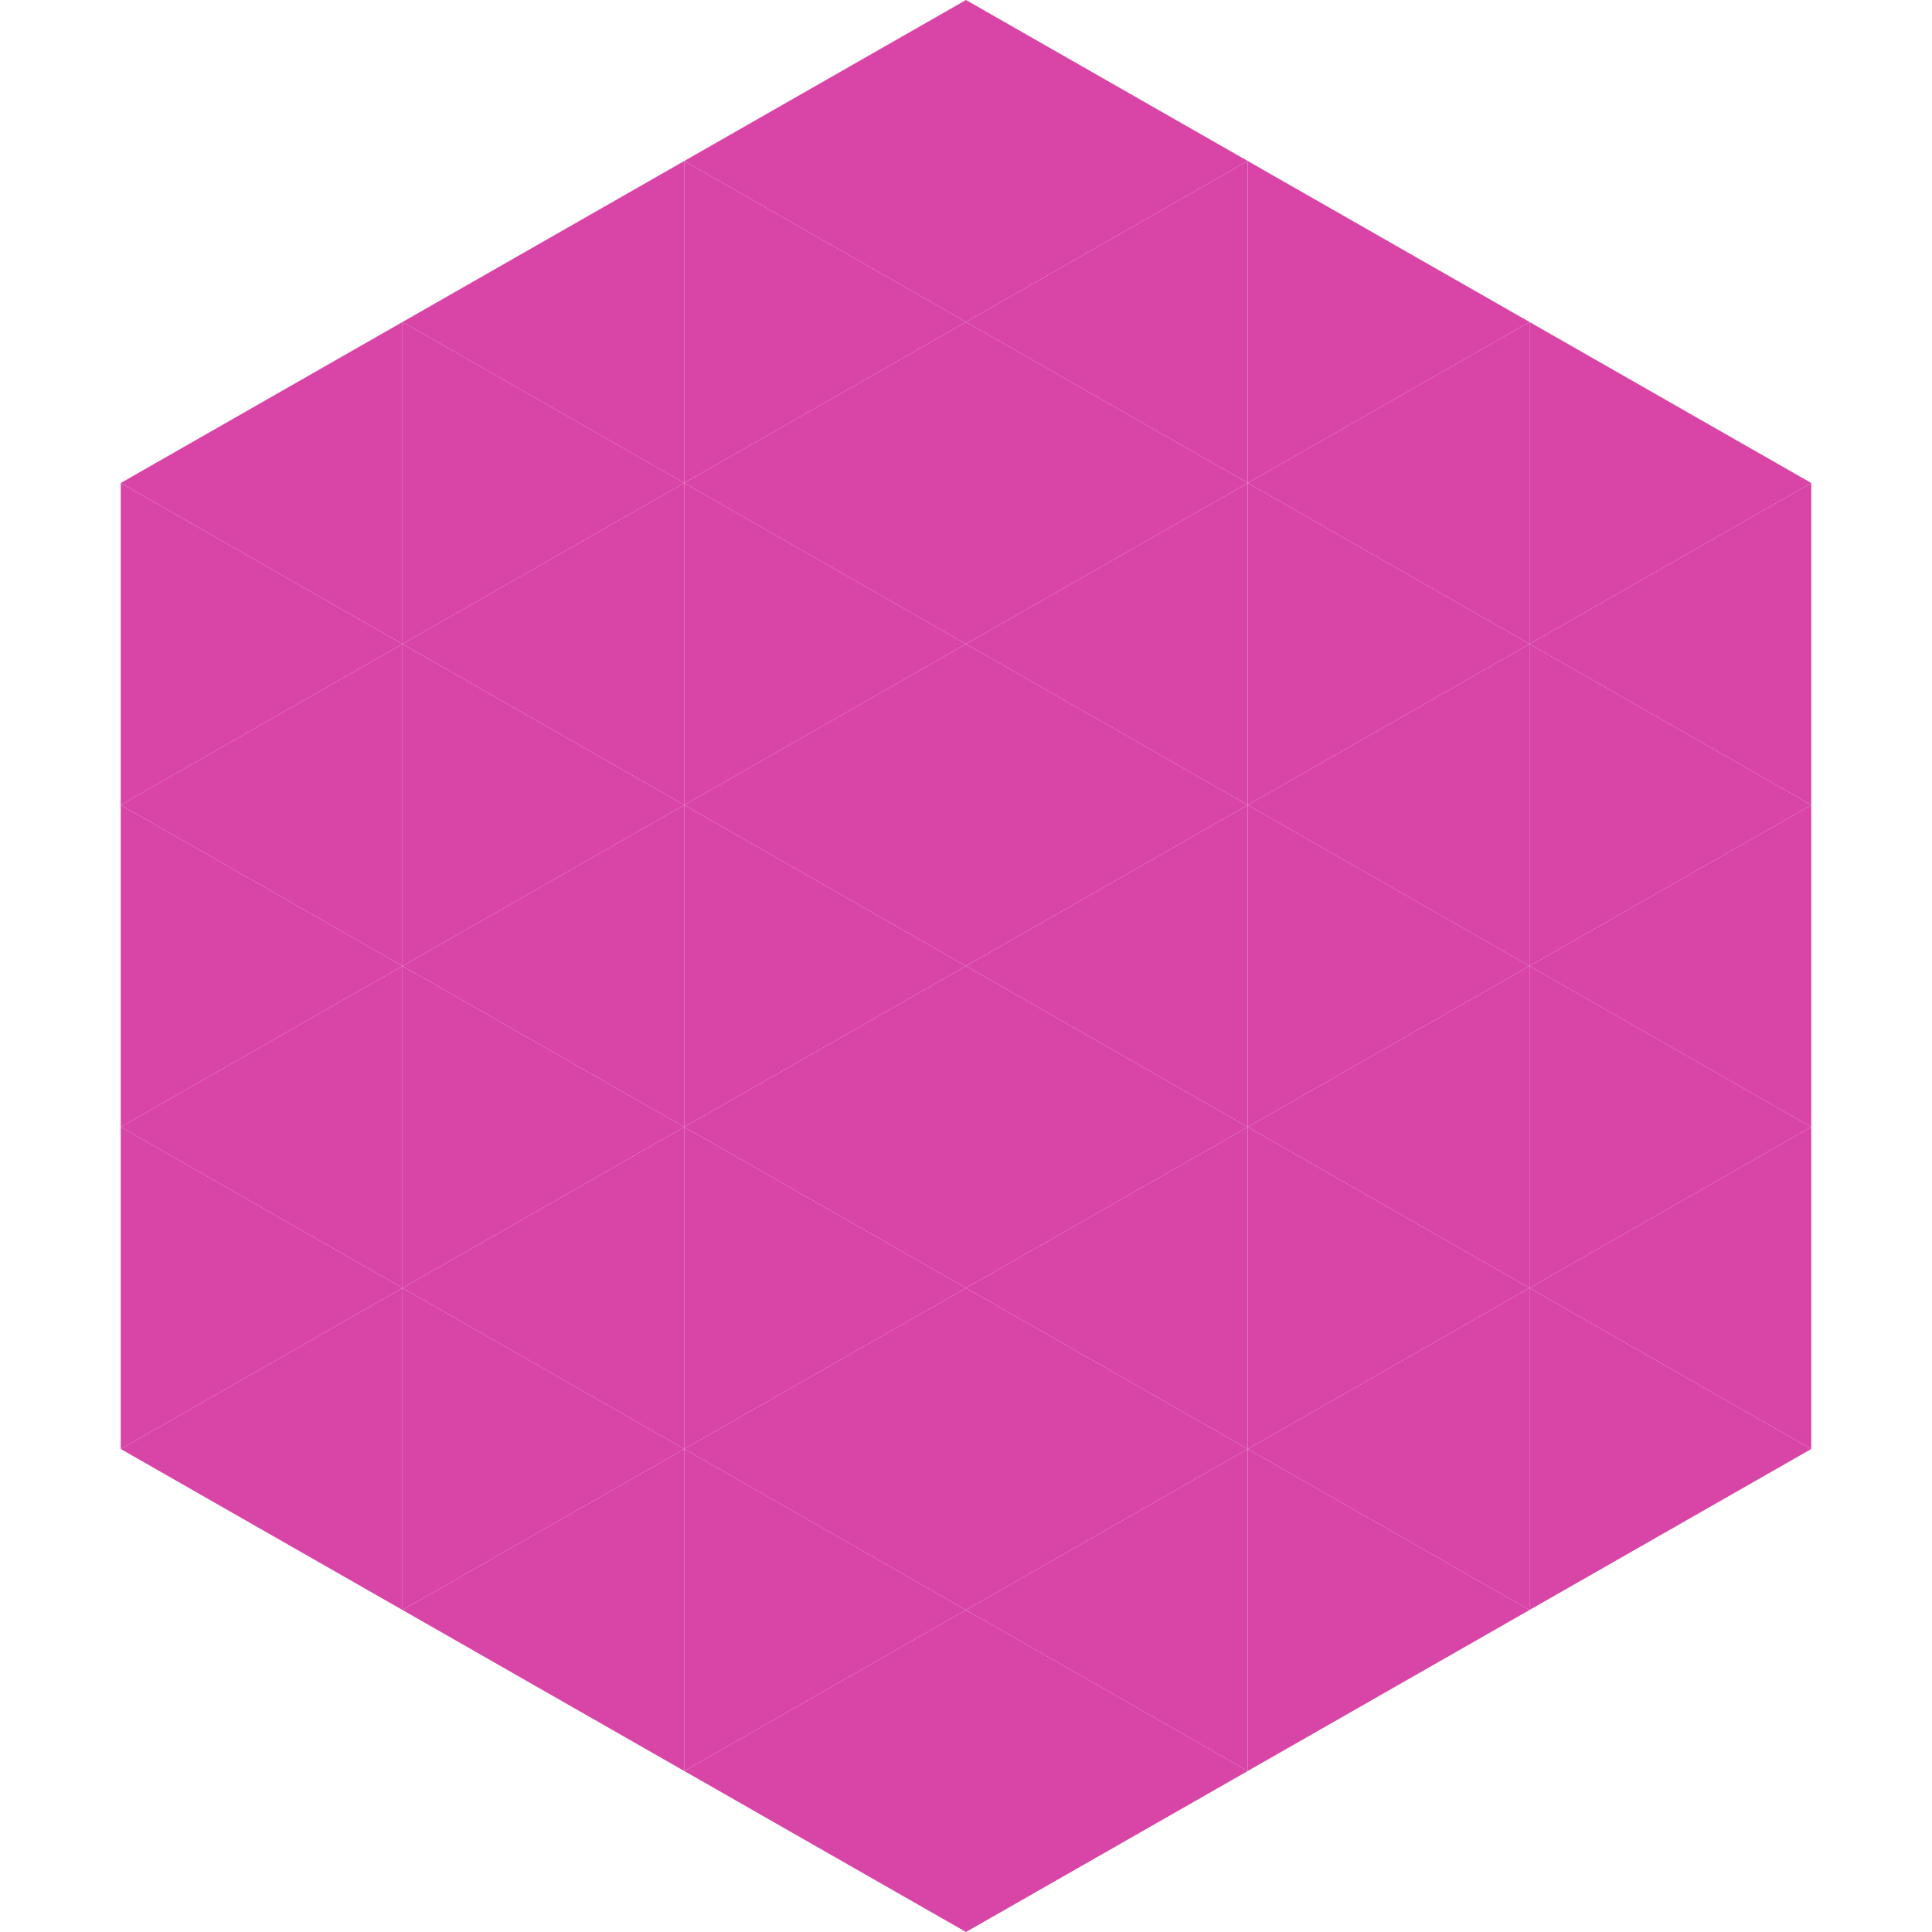
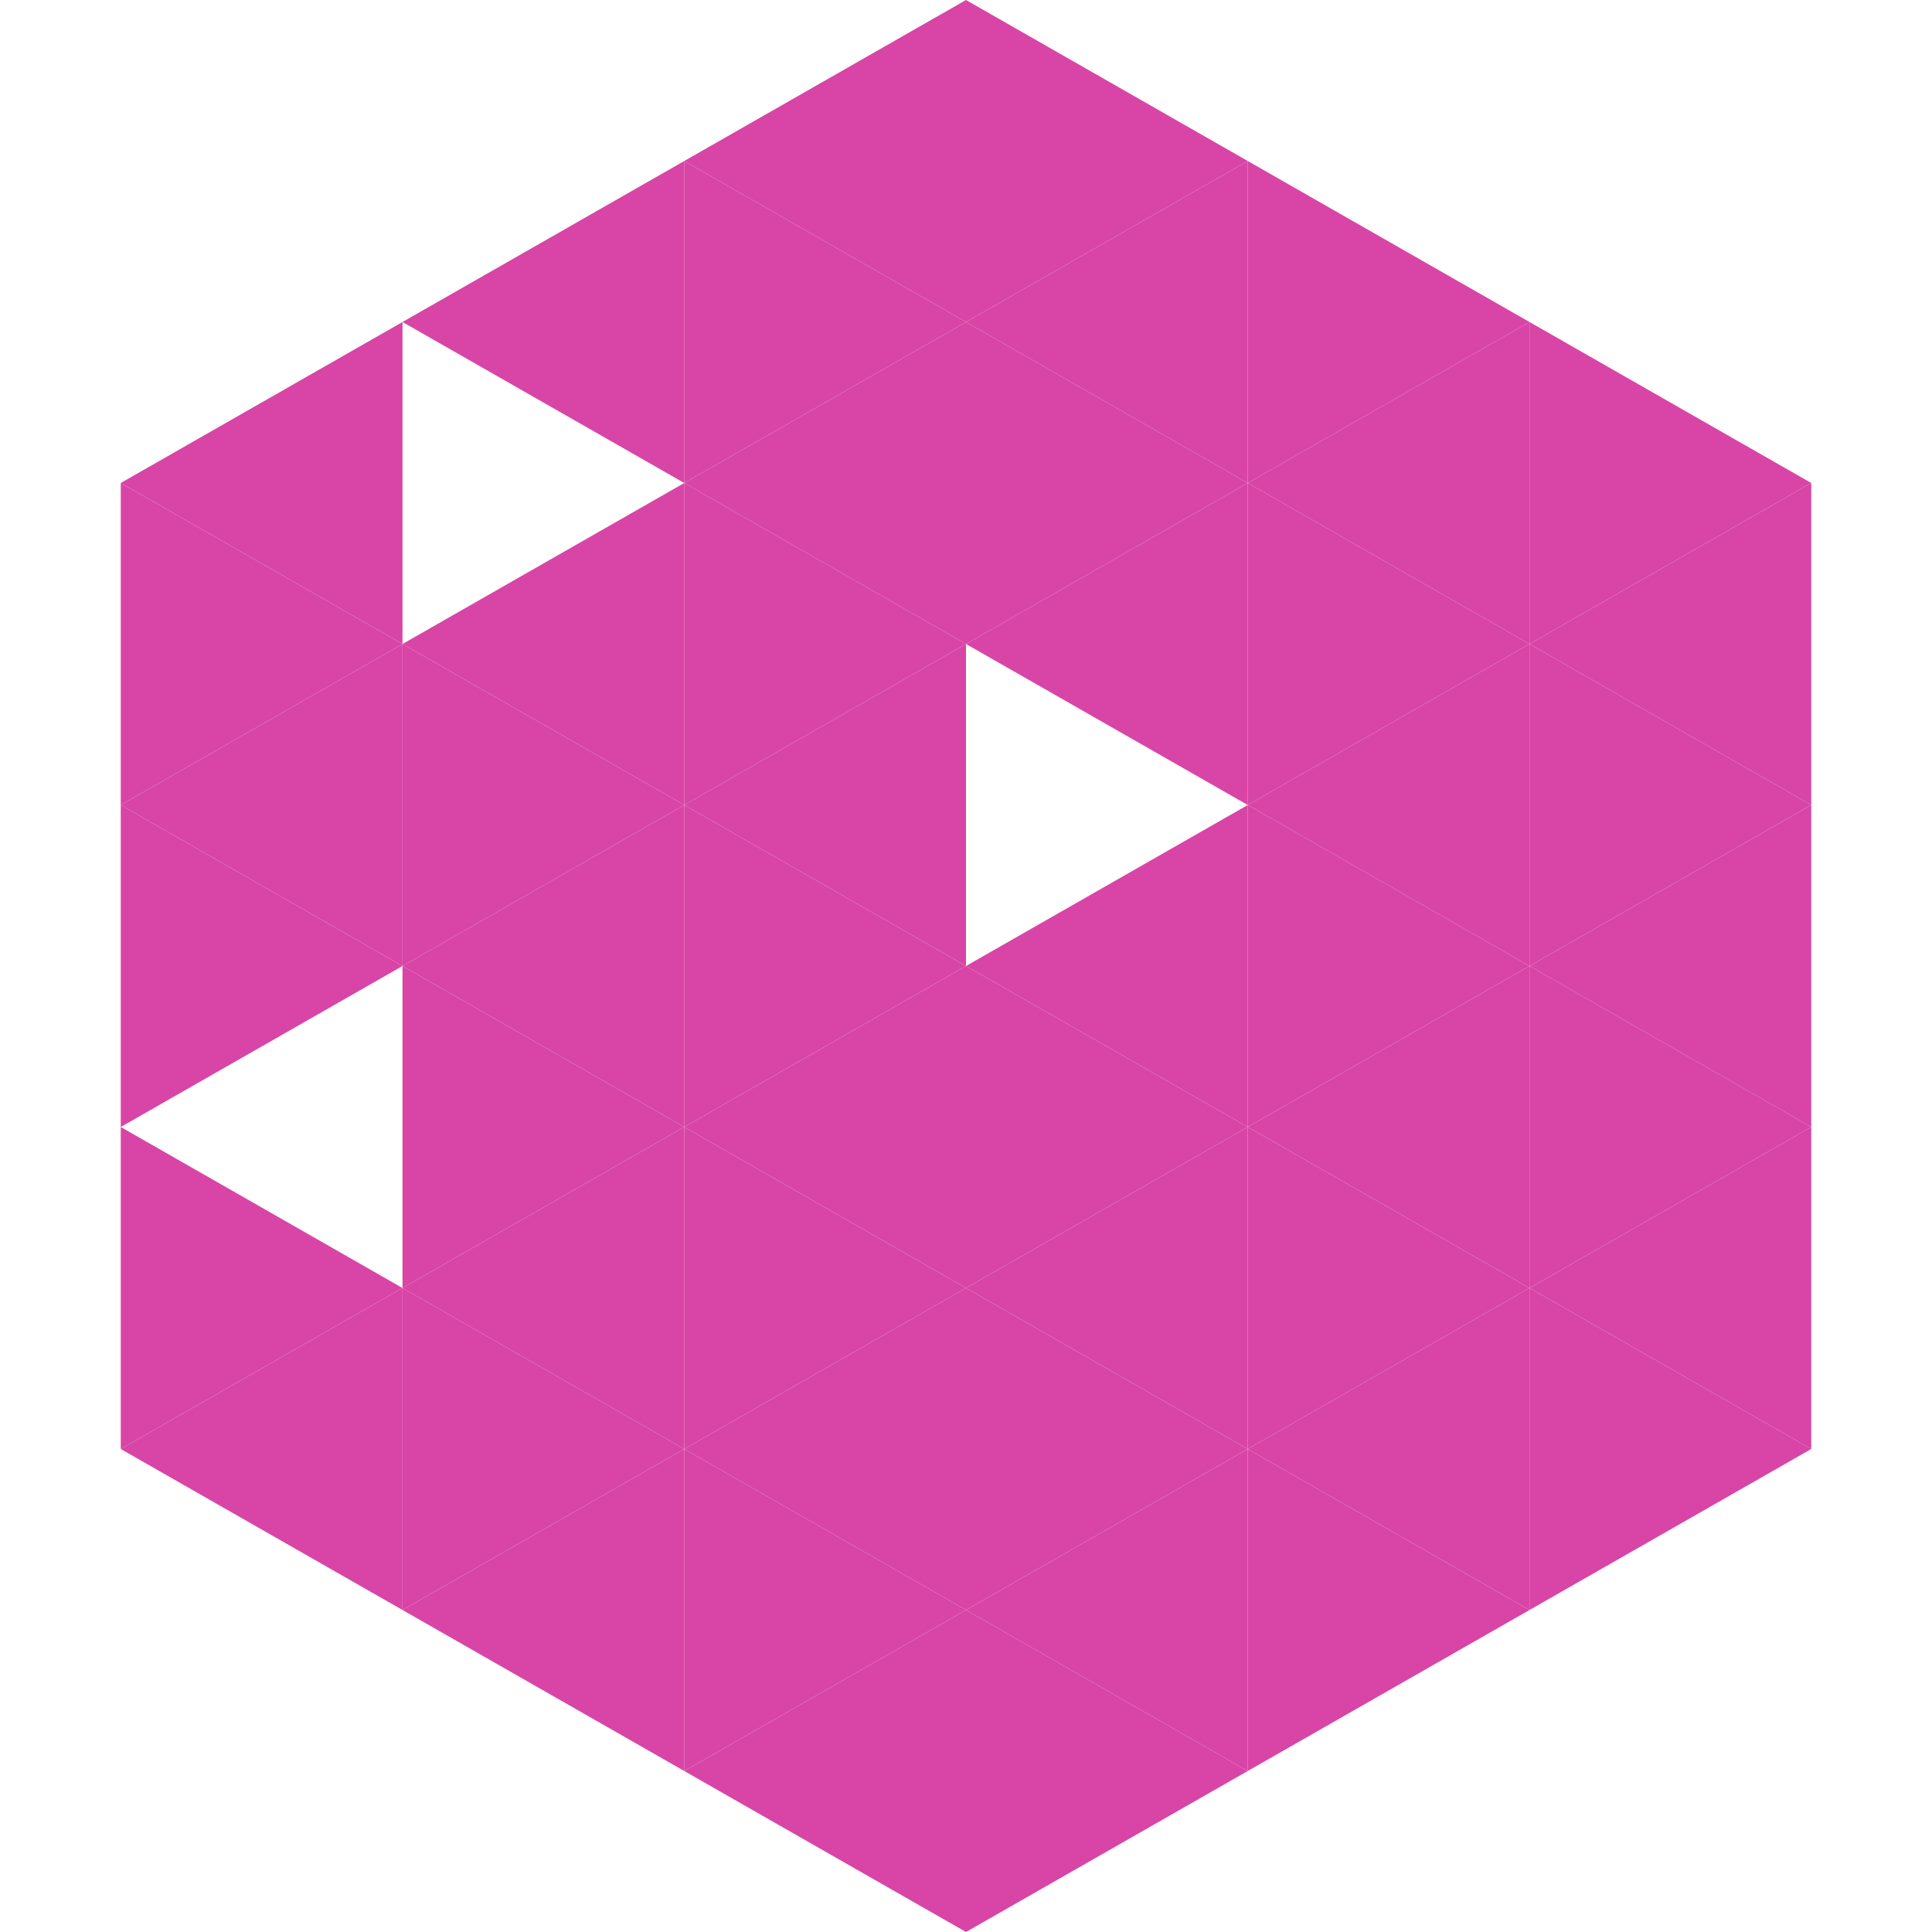
<svg xmlns="http://www.w3.org/2000/svg" width="240" height="240">
  <polygon points="50,40 15,60 50,80" style="fill:rgb(216,69,166)" />
  <polygon points="190,40 225,60 190,80" style="fill:rgb(216,69,166)" />
  <polygon points="15,60 50,80 15,100" style="fill:rgb(216,69,166)" />
  <polygon points="225,60 190,80 225,100" style="fill:rgb(216,69,166)" />
  <polygon points="50,80 15,100 50,120" style="fill:rgb(216,69,166)" />
  <polygon points="190,80 225,100 190,120" style="fill:rgb(216,69,166)" />
  <polygon points="15,100 50,120 15,140" style="fill:rgb(216,69,166)" />
  <polygon points="225,100 190,120 225,140" style="fill:rgb(216,69,166)" />
-   <polygon points="50,120 15,140 50,160" style="fill:rgb(216,69,166)" />
  <polygon points="190,120 225,140 190,160" style="fill:rgb(216,69,166)" />
  <polygon points="15,140 50,160 15,180" style="fill:rgb(216,69,166)" />
  <polygon points="225,140 190,160 225,180" style="fill:rgb(216,69,166)" />
  <polygon points="50,160 15,180 50,200" style="fill:rgb(216,69,166)" />
  <polygon points="190,160 225,180 190,200" style="fill:rgb(216,69,166)" />
  <polygon points="15,180 50,200 15,220" style="fill:rgb(255,255,255); fill-opacity:0" />
  <polygon points="225,180 190,200 225,220" style="fill:rgb(255,255,255); fill-opacity:0" />
  <polygon points="50,0 85,20 50,40" style="fill:rgb(255,255,255); fill-opacity:0" />
  <polygon points="190,0 155,20 190,40" style="fill:rgb(255,255,255); fill-opacity:0" />
  <polygon points="85,20 50,40 85,60" style="fill:rgb(216,69,166)" />
  <polygon points="155,20 190,40 155,60" style="fill:rgb(216,69,166)" />
-   <polygon points="50,40 85,60 50,80" style="fill:rgb(216,69,166)" />
  <polygon points="190,40 155,60 190,80" style="fill:rgb(216,69,166)" />
  <polygon points="85,60 50,80 85,100" style="fill:rgb(216,69,166)" />
  <polygon points="155,60 190,80 155,100" style="fill:rgb(216,69,166)" />
  <polygon points="50,80 85,100 50,120" style="fill:rgb(216,69,166)" />
  <polygon points="190,80 155,100 190,120" style="fill:rgb(216,69,166)" />
  <polygon points="85,100 50,120 85,140" style="fill:rgb(216,69,166)" />
  <polygon points="155,100 190,120 155,140" style="fill:rgb(216,69,166)" />
  <polygon points="50,120 85,140 50,160" style="fill:rgb(216,69,166)" />
  <polygon points="190,120 155,140 190,160" style="fill:rgb(216,69,166)" />
  <polygon points="85,140 50,160 85,180" style="fill:rgb(216,69,166)" />
  <polygon points="155,140 190,160 155,180" style="fill:rgb(216,69,166)" />
  <polygon points="50,160 85,180 50,200" style="fill:rgb(216,69,166)" />
  <polygon points="190,160 155,180 190,200" style="fill:rgb(216,69,166)" />
  <polygon points="85,180 50,200 85,220" style="fill:rgb(216,69,166)" />
  <polygon points="155,180 190,200 155,220" style="fill:rgb(216,69,166)" />
  <polygon points="120,0 85,20 120,40" style="fill:rgb(216,69,166)" />
  <polygon points="120,0 155,20 120,40" style="fill:rgb(216,69,166)" />
  <polygon points="85,20 120,40 85,60" style="fill:rgb(216,69,166)" />
  <polygon points="155,20 120,40 155,60" style="fill:rgb(216,69,166)" />
  <polygon points="120,40 85,60 120,80" style="fill:rgb(216,69,166)" />
  <polygon points="120,40 155,60 120,80" style="fill:rgb(216,69,166)" />
  <polygon points="85,60 120,80 85,100" style="fill:rgb(216,69,166)" />
  <polygon points="155,60 120,80 155,100" style="fill:rgb(216,69,166)" />
  <polygon points="120,80 85,100 120,120" style="fill:rgb(216,69,166)" />
-   <polygon points="120,80 155,100 120,120" style="fill:rgb(216,69,166)" />
  <polygon points="85,100 120,120 85,140" style="fill:rgb(216,69,166)" />
  <polygon points="155,100 120,120 155,140" style="fill:rgb(216,69,166)" />
  <polygon points="120,120 85,140 120,160" style="fill:rgb(216,69,166)" />
  <polygon points="120,120 155,140 120,160" style="fill:rgb(216,69,166)" />
  <polygon points="85,140 120,160 85,180" style="fill:rgb(216,69,166)" />
  <polygon points="155,140 120,160 155,180" style="fill:rgb(216,69,166)" />
  <polygon points="120,160 85,180 120,200" style="fill:rgb(216,69,166)" />
  <polygon points="120,160 155,180 120,200" style="fill:rgb(216,69,166)" />
  <polygon points="85,180 120,200 85,220" style="fill:rgb(216,69,166)" />
  <polygon points="155,180 120,200 155,220" style="fill:rgb(216,69,166)" />
  <polygon points="120,200 85,220 120,240" style="fill:rgb(216,69,166)" />
  <polygon points="120,200 155,220 120,240" style="fill:rgb(216,69,166)" />
  <polygon points="85,220 120,240 85,260" style="fill:rgb(255,255,255); fill-opacity:0" />
  <polygon points="155,220 120,240 155,260" style="fill:rgb(255,255,255); fill-opacity:0" />
</svg>